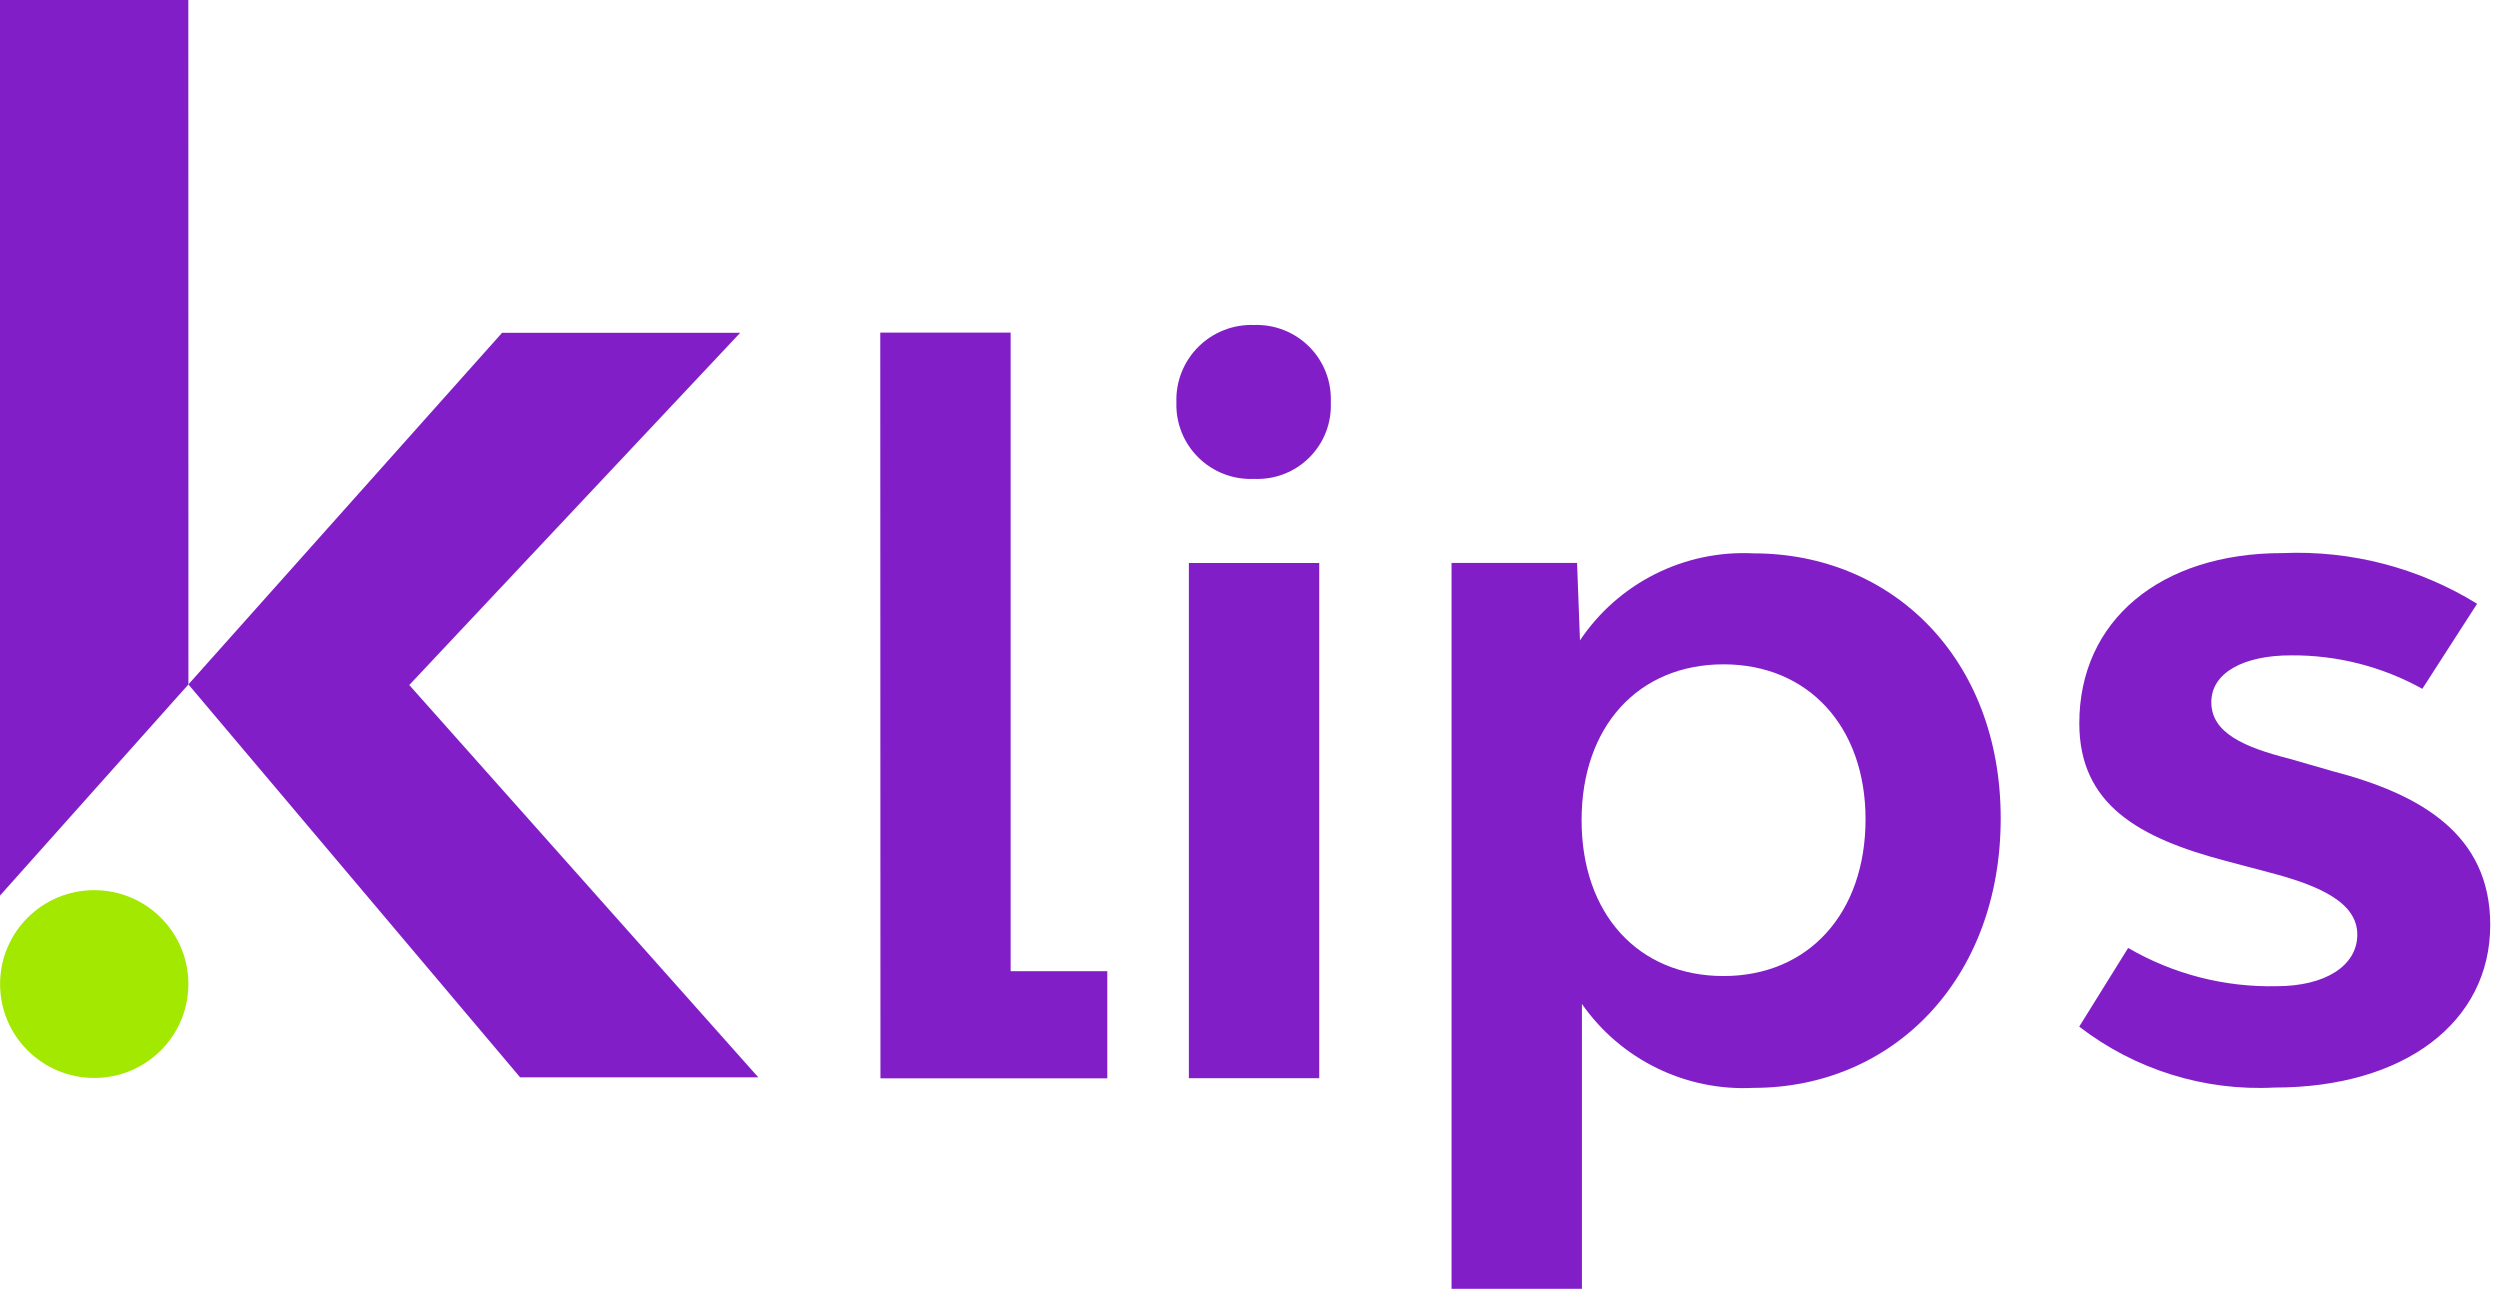
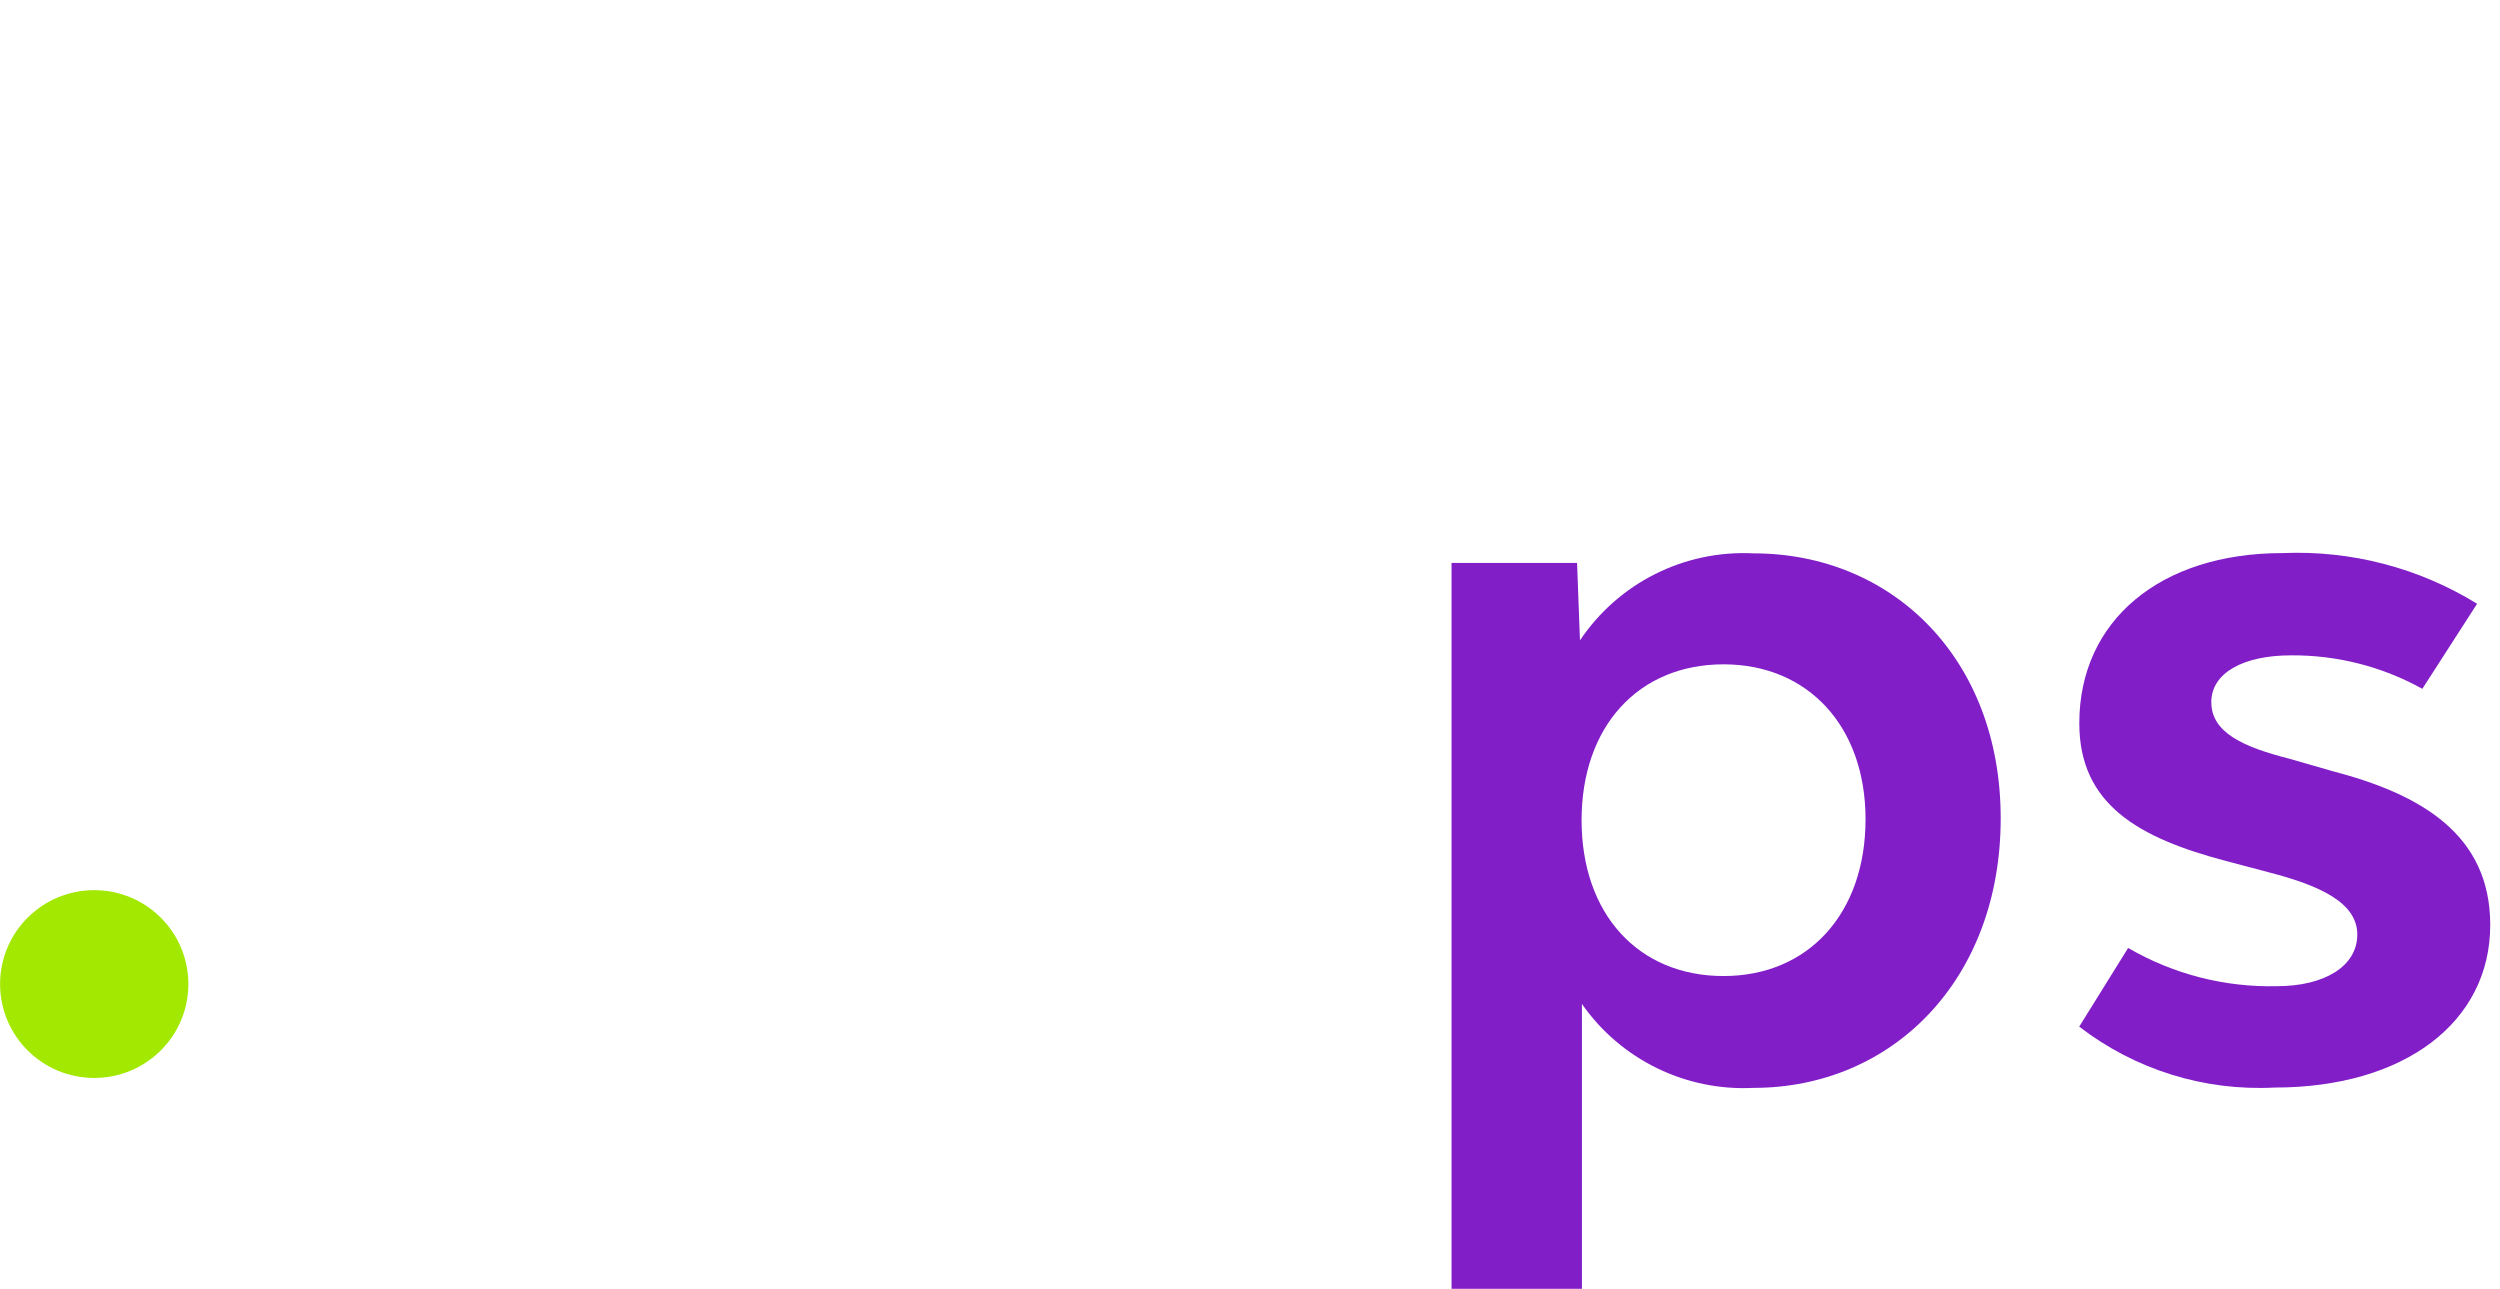
<svg xmlns="http://www.w3.org/2000/svg" width="161" height="83" viewBox="0 0 161 83" fill="none">
-   <path d="M56.689 21.42H65.085V62.547H71.31V69.445H56.701L56.689 21.42Z" fill="#821EC8" />
-   <path d="M75.76 25.915C75.737 25.254 75.85 24.595 76.093 23.979C76.337 23.363 76.704 22.804 77.174 22.336C77.643 21.868 78.204 21.502 78.821 21.26C79.439 21.018 80.1 20.905 80.763 20.929C81.423 20.906 82.08 21.02 82.694 21.264C83.307 21.507 83.864 21.874 84.328 22.343C84.792 22.811 85.153 23.371 85.39 23.986C85.626 24.601 85.733 25.258 85.702 25.915C85.732 26.57 85.624 27.224 85.387 27.835C85.149 28.446 84.786 29.001 84.321 29.464C83.857 29.928 83.3 30.29 82.688 30.526C82.075 30.763 81.419 30.87 80.763 30.84C80.103 30.871 79.445 30.765 78.828 30.529C78.212 30.293 77.651 29.933 77.181 29.47C76.711 29.007 76.342 28.453 76.098 27.841C75.853 27.229 75.738 26.574 75.76 25.915ZM76.563 36.259H84.959V69.437H76.563V36.259Z" fill="#821EC8" />
  <path d="M128.845 52.7C128.845 63.105 121.868 70.059 112.927 70.059C110.776 70.169 108.633 69.73 106.7 68.784C104.766 67.838 103.106 66.417 101.876 64.654V83H93.479V36.254H101.563L101.75 41.241C102.967 39.422 104.637 37.949 106.596 36.967C108.555 35.984 110.736 35.526 112.925 35.636C121.868 35.636 128.845 42.41 128.845 52.7ZM120.141 52.76C120.141 46.787 116.447 42.783 110.998 42.783C105.505 42.783 101.854 46.787 101.854 52.82C101.854 58.853 105.498 62.857 110.998 62.857C116.44 62.857 120.141 58.847 120.141 52.753V52.76Z" fill="#821EC8" />
  <path d="M133.902 66.115L137.053 61.048C139.954 62.736 143.267 63.589 146.625 63.511C149.709 63.511 151.81 62.218 151.81 60.186C151.81 58.154 149.459 57.044 146.131 56.183L143.353 55.446C137.734 53.967 133.907 51.811 133.907 46.578C133.907 39.99 139.093 35.619 146.994 35.619C151.404 35.429 155.77 36.566 159.525 38.882L155.998 44.36C153.411 42.922 150.493 42.18 147.531 42.205C144.509 42.205 142.408 43.313 142.408 45.22C142.408 47.193 144.507 48.114 147.41 48.855L150.188 49.655C155.864 51.131 160.371 53.709 160.371 59.566C160.371 65.846 154.818 70.038 146.485 70.038C141.955 70.276 137.49 68.884 133.902 66.115Z" fill="#821EC8" />
  <path d="M6.068 69.42C9.416 69.42 12.13 66.713 12.13 63.373C12.13 60.033 9.416 57.326 6.068 57.326C2.72 57.326 0.005 60.033 0.005 63.373C0.005 66.713 2.72 69.42 6.068 69.42Z" fill="#A2E801" />
-   <path d="M12.134 44.078L12.128 0H0V57.675L12.134 44.078Z" fill="#821EC8" />
-   <path d="M32.335 21.431H47.67L26.357 44.116L48.832 69.379H33.494L12.133 44.076L32.335 21.431Z" fill="#821EC8" />
</svg>